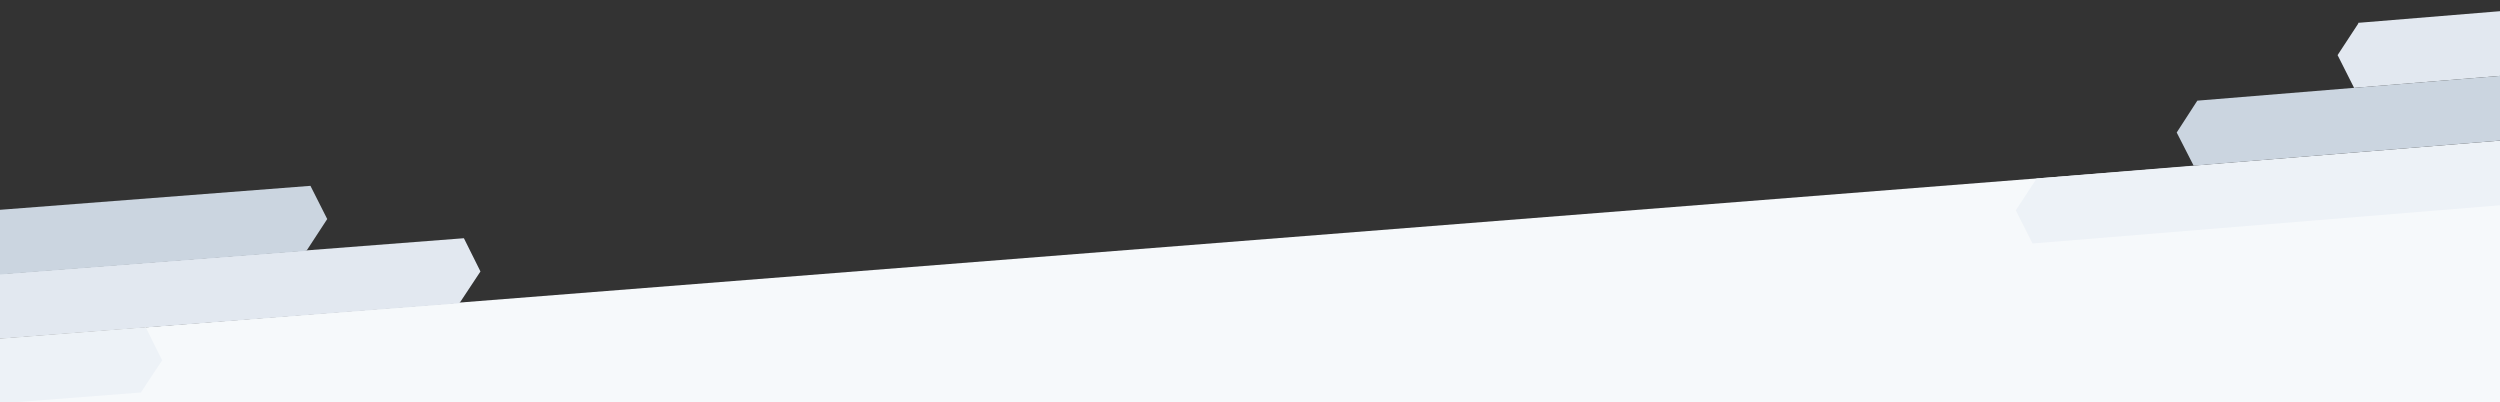
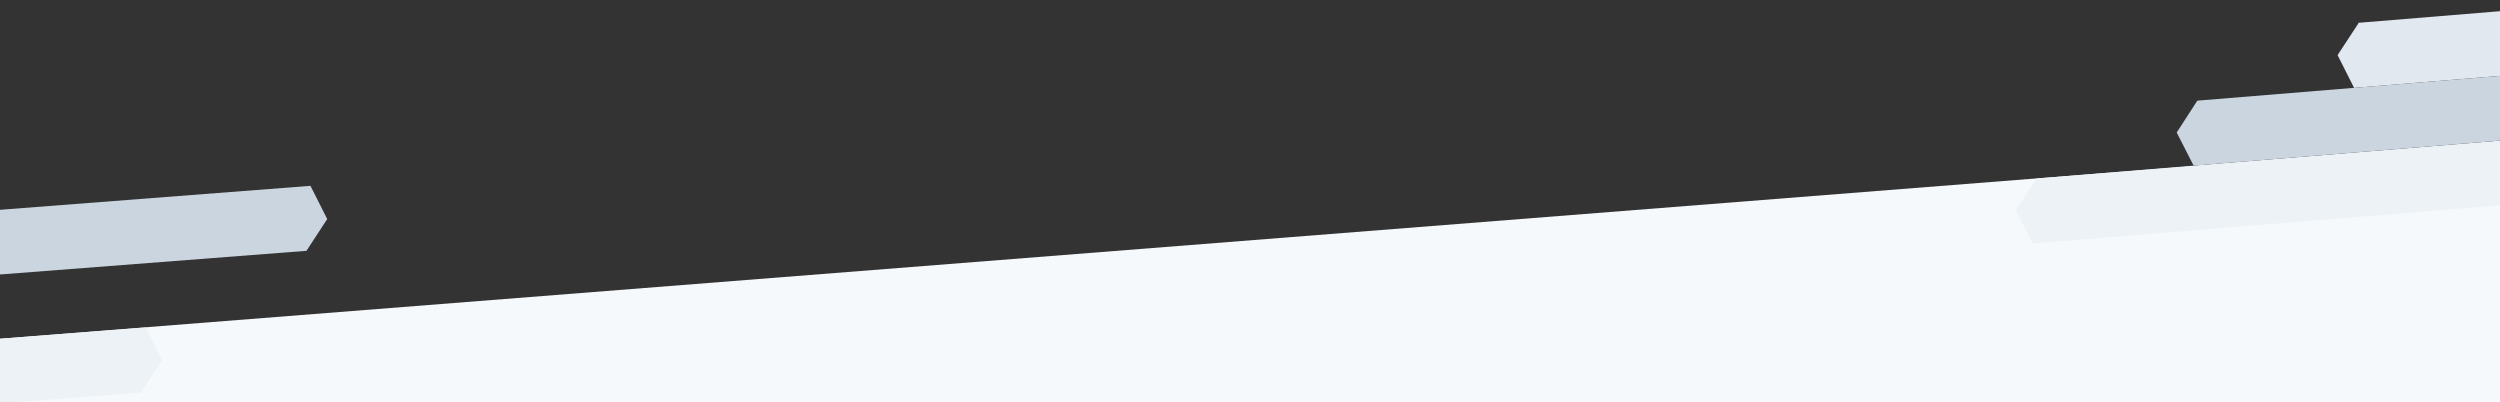
<svg xmlns="http://www.w3.org/2000/svg" width="1920" height="309" viewBox="0 0 1920 309" fill="none">
  <rect x="0" y="0" width="1920" height="309" fill="#333333" stroke="none" />
  <g clip-path="url(#clip0_988_447)">
    <path d="M-0.001 260.152L1920 109V326H-0.001V260.152Z" fill="#F6F9FB" />
    <path fill-rule="evenodd" clip-rule="evenodd" d="M1922.97 157.416L1561.13 186.996L1560.95 186.986L1548.13 161.538L1563.75 137.702L1563.93 137.712L1563.96 137.076L1925.79 107.496L1922.97 157.416Z" fill="#EDF2F7" />
    <path fill-rule="evenodd" clip-rule="evenodd" d="M1810.89 18.49L1811.06 18.5L1811.12 17.532L1931.45 7.656L1928.62 57.576L1808.29 67.452L1808.27 67.784L1808.09 67.774L1795.27 42.327L1810.89 18.49Z" fill="#E2E8F0" />
    <path fill-rule="evenodd" clip-rule="evenodd" d="M1671.71 101.773L1687.54 77.311L1687.54 77.304L1928.62 57.576L1925.79 107.496L1684.71 127.224L1684.71 127.231L1671.71 101.773Z" fill="#CBD5E0" />
-     <path fill-rule="evenodd" clip-rule="evenodd" d="M-6.029 210.925L356.101 182.968L356.283 182.979L368.991 208.484L353.271 232.25L353.09 232.239L353.051 232.875L-9.08 260.832L-6.029 210.925Z" fill="#E2E8F0" />
    <path fill-rule="evenodd" clip-rule="evenodd" d="M108.821 300.462L108.639 300.451L108.58 301.42L-12.13 310.739L-9.08 260.832L111.631 251.513L111.651 251.18L111.832 251.191L124.54 276.696L108.821 300.462Z" fill="#EDF2F7" />
    <path fill-rule="evenodd" clip-rule="evenodd" d="M251.311 168.229L235.371 192.62L235.371 192.627L-6.05 211.265L-2.999 161.358L238.421 142.72L238.422 142.713L251.311 168.229Z" fill="#CBD5E0" />
  </g>
  <defs>
    <clipPath id="clip0_988_447">
      <rect width="1920" height="309" fill="white" />
    </clipPath>
  </defs>
</svg>